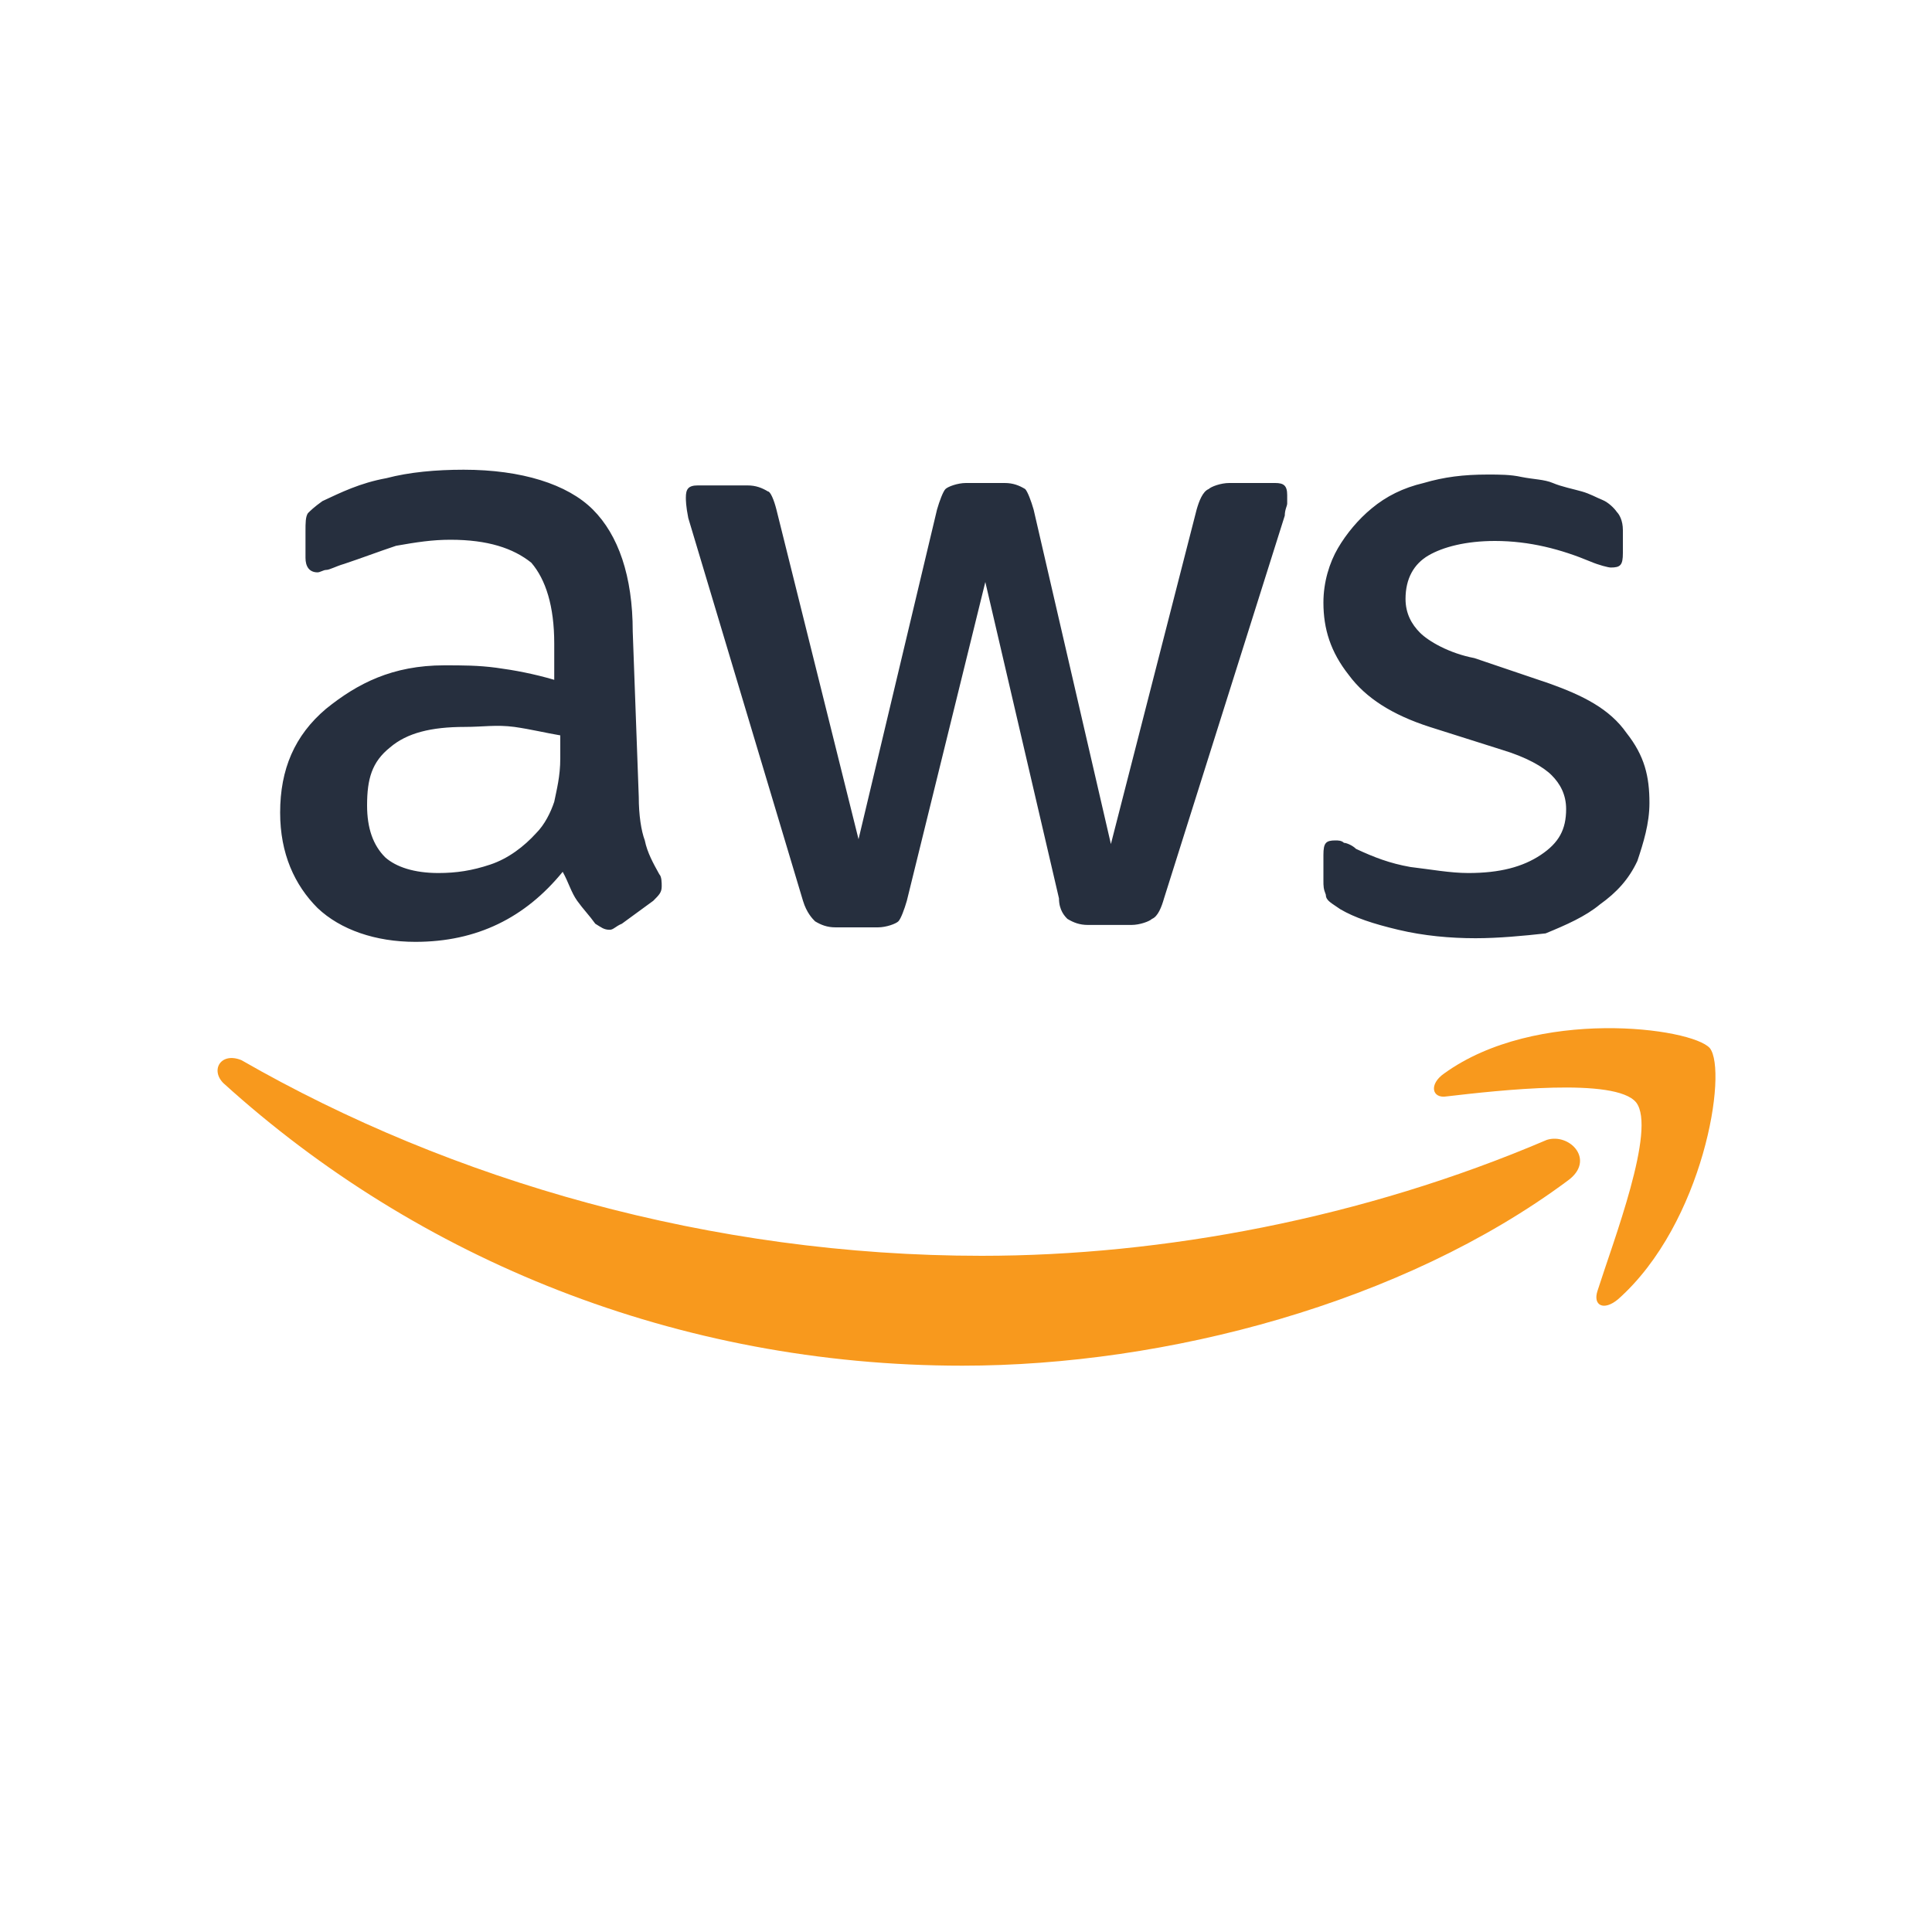
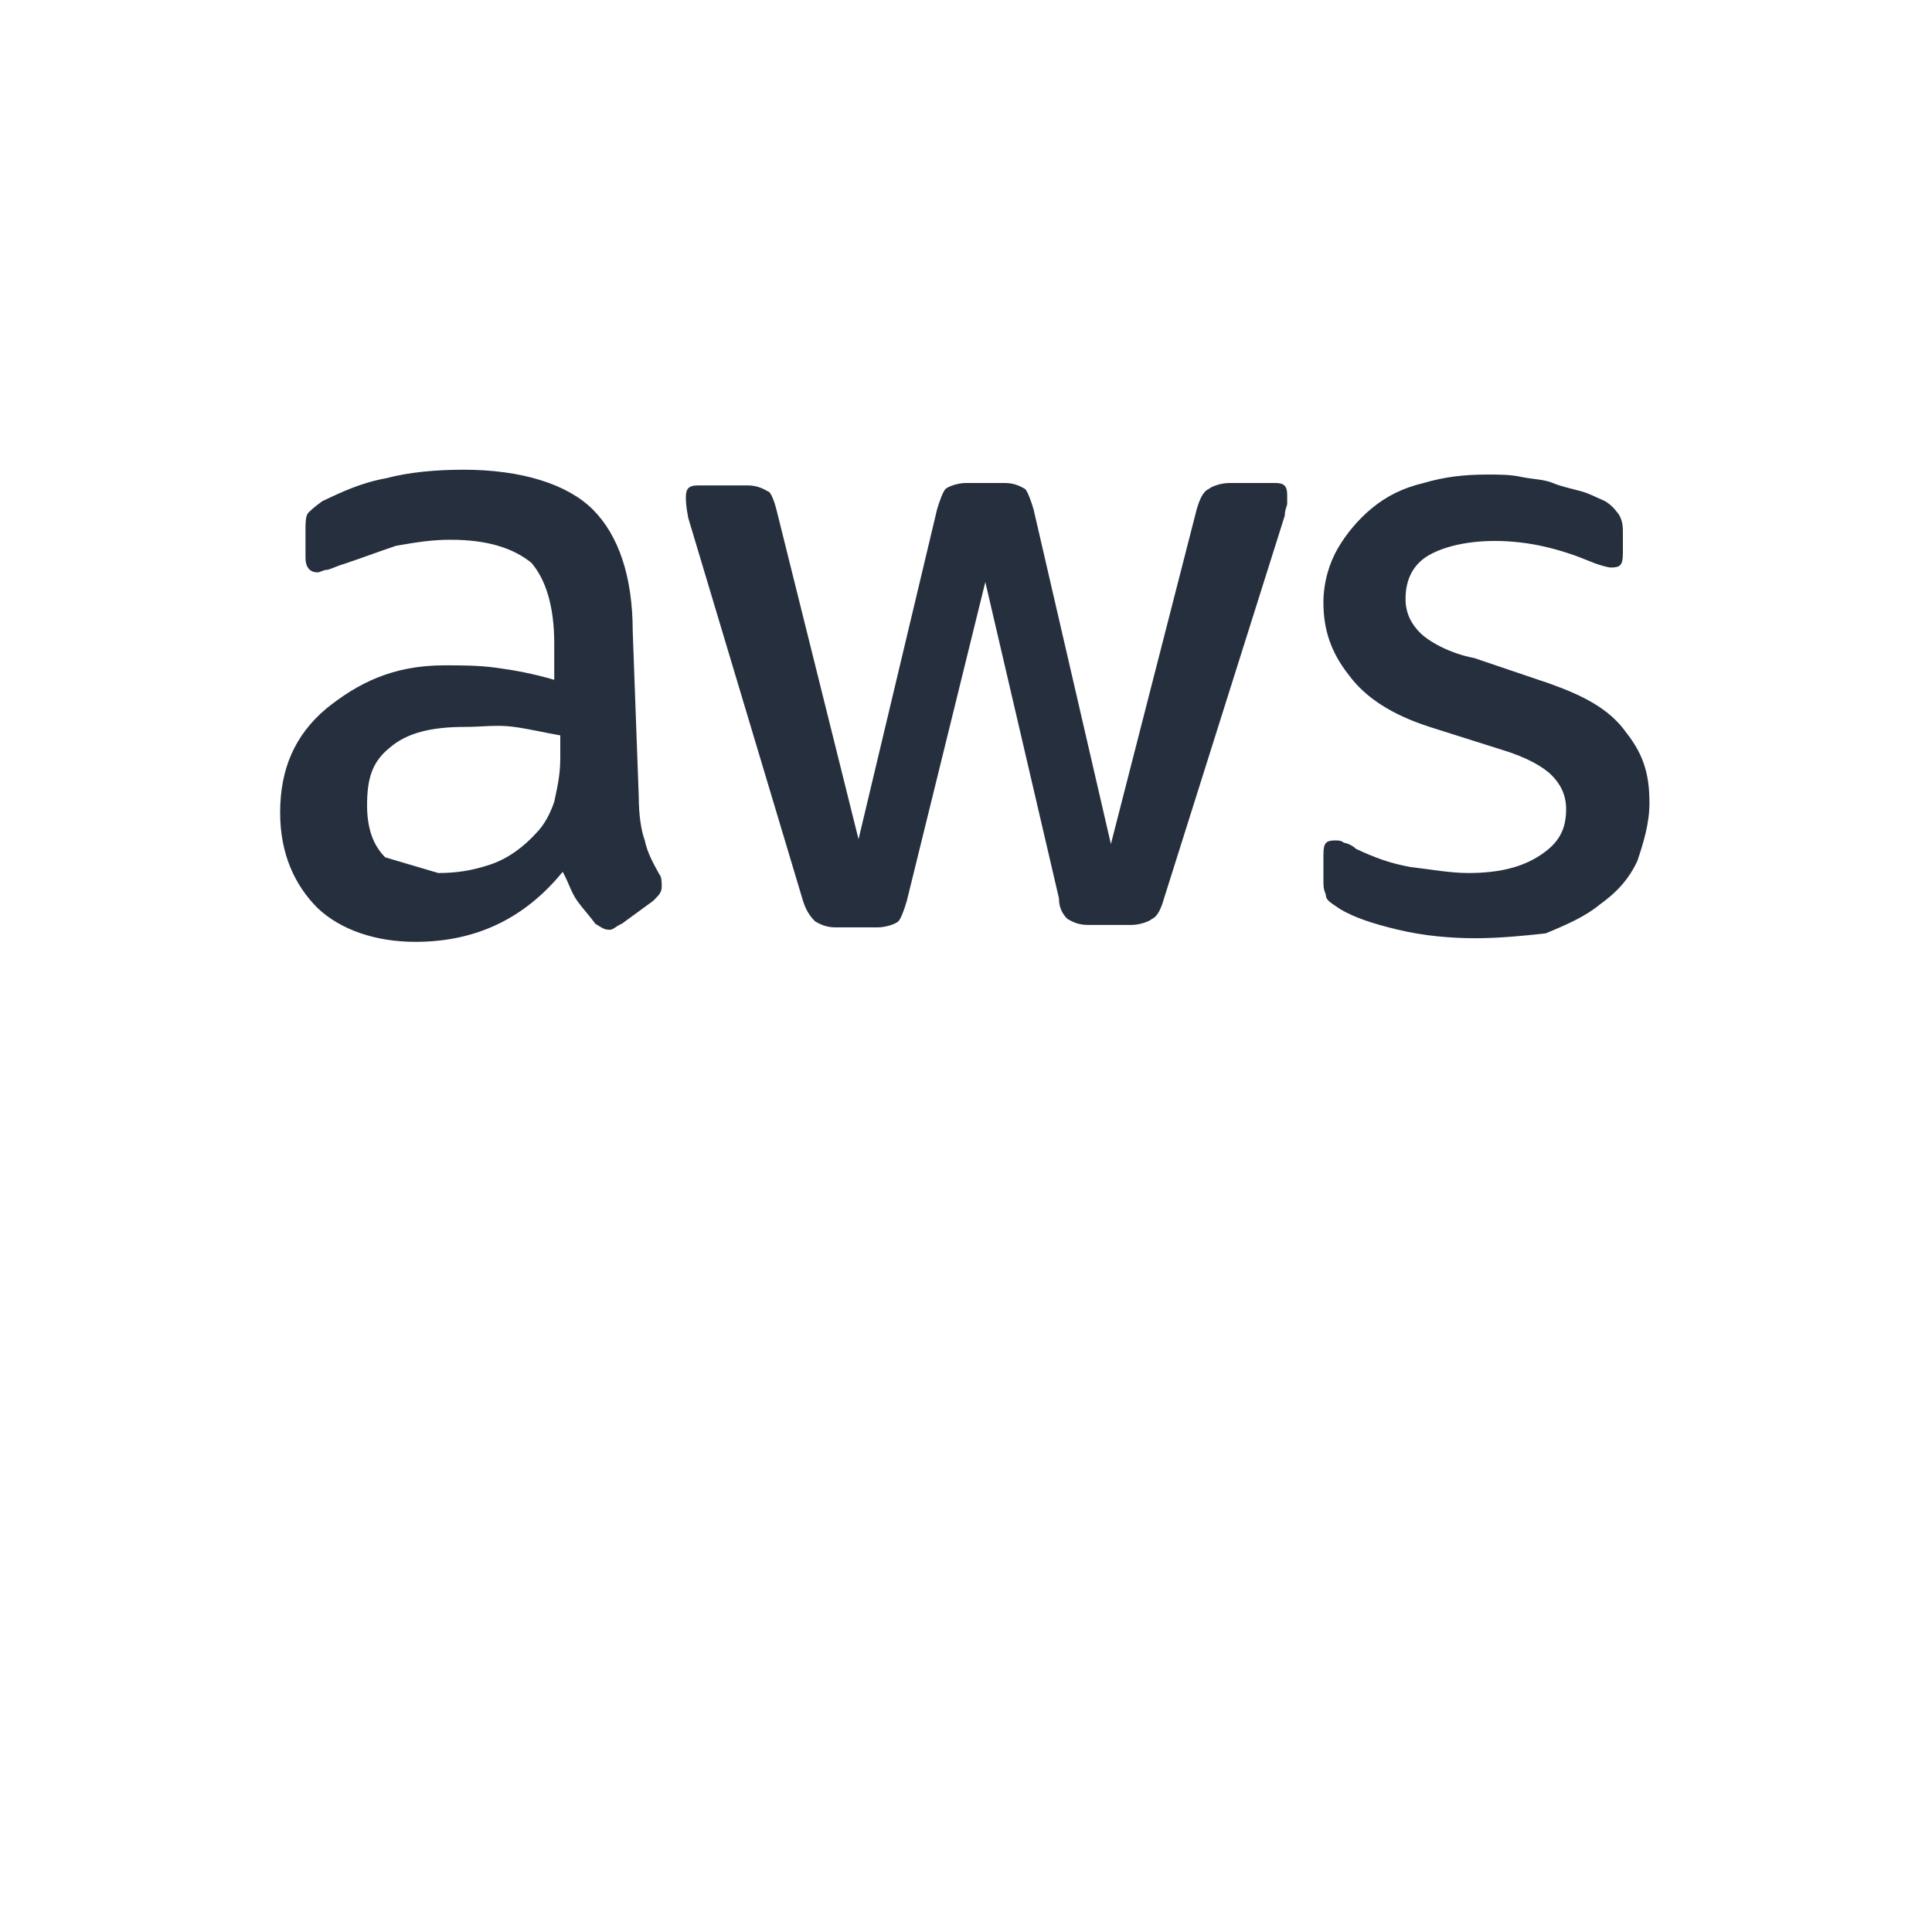
<svg xmlns="http://www.w3.org/2000/svg" version="1.1" id="Layer_1" x="0px" y="0px" width="160px" height="160px" viewBox="0 0 160 160" style="enable-background:new 0 0 160 160;" xml:space="preserve">
  <style type="text/css">
	.st0{fill:#262F3E;}
	.st1{fill-rule:evenodd;clip-rule:evenodd;fill:#F8991D;}
</style>
  <g>
-     <path class="st0" d="M52.9,66c0,1.5,0.2,2.8,0.5,3.6c0.2,1,0.7,1.9,1.2,2.8c0.2,0.2,0.2,0.7,0.2,1c0,0.5-0.2,0.7-0.7,1.2l-2.6,1.9   c-0.5,0.2-0.7,0.5-1,0.5c-0.5,0-0.7-0.2-1.2-0.5c-0.5-0.7-1-1.2-1.5-1.9s-0.7-1.5-1.2-2.4C43.5,76,39.5,78,34.4,78   c-3.3,0-6.2-1-8.1-2.8c-1.9-1.9-3.1-4.5-3.1-7.9c0-3.6,1.2-6.4,3.8-8.6c2.6-2.1,5.5-3.6,9.8-3.6c1.5,0,2.8,0,4.3,0.2s3.1,0.5,4.8,1   v-3c0-3.1-0.7-5.3-1.9-6.7c-1.5-1.2-3.6-1.9-6.7-1.9c-1.5,0-2.8,0.2-4.5,0.5c-1.5,0.5-2.8,1-4.3,1.5c-0.7,0.2-1.2,0.5-1.5,0.5   c-0.2,0-0.5,0.2-0.7,0.2c-0.7,0-1-0.5-1-1.2V44c0-0.7,0-1.2,0.2-1.5c0.2-0.2,0.5-0.5,1.2-1c1.5-0.7,3.1-1.5,5.3-1.9   c1.9-0.5,4.1-0.7,6.4-0.7c4.8,0,8.6,1.2,10.7,3.3s3.3,5.5,3.3,10.1L52.9,66L52.9,66z M36.3,72.3c1.5,0,2.8-0.2,4.3-0.7   s2.8-1.5,3.8-2.6c0.7-0.7,1.2-1.7,1.5-2.6c0.2-1,0.5-2.1,0.5-3.6v-1.9c-1.2-0.2-2.4-0.5-3.8-0.7c-1.5-0.2-2.6,0-4.1,0   c-2.8,0-4.8,0.5-6.2,1.7c-1.5,1.2-1.9,2.6-1.9,4.8c0,1.9,0.5,3.3,1.5,4.3C32.8,71.8,34.3,72.3,36.3,72.3z M69.2,76.8   c-0.7,0-1.2-0.2-1.7-0.5c-0.2-0.2-0.7-0.7-1-1.7L57,42.9c-0.2-1-0.2-1.5-0.2-1.7c0-0.7,0.2-1,1-1h4.1c0.7,0,1.2,0.2,1.7,0.5   c0.2,0,0.5,0.7,0.7,1.5l6.8,27.3l6.5-27.3c0.2-0.7,0.5-1.5,0.7-1.7s1-0.5,1.7-0.5h3.2c0.7,0,1.2,0.2,1.7,0.5c0.2,0.2,0.5,1,0.7,1.7   L92,69.9l7.1-27.7c0.2-0.7,0.5-1.5,1-1.7c0.2-0.2,1-0.5,1.7-0.5h3.8c0.7,0,1,0.2,1,1c0,0.2,0,0.5,0,0.7s-0.2,0.5-0.2,1l-10,31.7   c-0.2,0.7-0.5,1.5-1,1.7c-0.2,0.2-1,0.5-1.7,0.5h-3.6c-0.7,0-1.2-0.2-1.7-0.5c-0.2-0.2-0.7-0.7-0.7-1.7l-6.1-26.2l-6.5,26.4   c-0.2,0.7-0.5,1.5-0.7,1.7s-1,0.5-1.7,0.5C72.7,76.8,69.2,76.8,69.2,76.8z M122.2,77.7c-2.1,0-4.3-0.2-6.4-0.7s-3.6-1-4.8-1.7   c-0.7-0.5-1.2-0.7-1.2-1.2c-0.2-0.5-0.2-0.7-0.2-1.2v-2.1c0-1,0.2-1.2,1-1.2c0.2,0,0.5,0,0.7,0.2c0.2,0,0.7,0.2,1,0.5   c1.5,0.7,2.8,1.2,4.5,1.5c1.7,0.2,3.3,0.5,4.8,0.5c2.6,0,4.5-0.5,6-1.5c1.5-1,2.1-2.1,2.1-3.8c0-1.2-0.5-2.1-1.2-2.8   c-0.7-0.7-2.1-1.5-4.1-2.1l-6-1.9c-3.1-1-5.3-2.4-6.7-4.3c-1.5-1.9-2.1-3.8-2.1-6c0-1.7,0.5-3.3,1.2-4.5s1.7-2.4,2.8-3.3   c1.2-1,2.6-1.7,4.3-2.1c1.7-0.5,3.3-0.7,5.3-0.7c1,0,1.9,0,2.8,0.2c1,0.2,1.9,0.2,2.6,0.5c0.7,0.3,1.7,0.5,2.4,0.7s1.2,0.5,1.7,0.7   s1,0.7,1.2,1c0.2,0.2,0.5,0.7,0.5,1.5v1.9c0,1-0.2,1.2-1,1.2c-0.2,0-1-0.2-1.7-0.5c-2.4-1-5-1.7-7.9-1.7c-2.4,0-4.3,0.5-5.5,1.2   s-1.9,1.9-1.9,3.6c0,1.2,0.5,2.1,1.2,2.8s2.4,1.7,4.5,2.1l6.2,2.1c2.8,1,5,2.1,6.4,4.1c1.5,1.9,1.9,3.6,1.9,5.8   c0,1.7-0.5,3.3-1,4.8c-0.7,1.5-1.7,2.6-3.1,3.6c-1.2,1-2.8,1.7-4.5,2.4C126.2,77.5,124.1,77.7,122.2,77.7z" />
+     <path class="st0" d="M52.9,66c0,1.5,0.2,2.8,0.5,3.6c0.2,1,0.7,1.9,1.2,2.8c0.2,0.2,0.2,0.7,0.2,1c0,0.5-0.2,0.7-0.7,1.2l-2.6,1.9   c-0.5,0.2-0.7,0.5-1,0.5c-0.5,0-0.7-0.2-1.2-0.5c-0.5-0.7-1-1.2-1.5-1.9s-0.7-1.5-1.2-2.4C43.5,76,39.5,78,34.4,78   c-3.3,0-6.2-1-8.1-2.8c-1.9-1.9-3.1-4.5-3.1-7.9c0-3.6,1.2-6.4,3.8-8.6c2.6-2.1,5.5-3.6,9.8-3.6c1.5,0,2.8,0,4.3,0.2s3.1,0.5,4.8,1   v-3c0-3.1-0.7-5.3-1.9-6.7c-1.5-1.2-3.6-1.9-6.7-1.9c-1.5,0-2.8,0.2-4.5,0.5c-1.5,0.5-2.8,1-4.3,1.5c-0.7,0.2-1.2,0.5-1.5,0.5   c-0.2,0-0.5,0.2-0.7,0.2c-0.7,0-1-0.5-1-1.2V44c0-0.7,0-1.2,0.2-1.5c0.2-0.2,0.5-0.5,1.2-1c1.5-0.7,3.1-1.5,5.3-1.9   c1.9-0.5,4.1-0.7,6.4-0.7c4.8,0,8.6,1.2,10.7,3.3s3.3,5.5,3.3,10.1L52.9,66L52.9,66z M36.3,72.3c1.5,0,2.8-0.2,4.3-0.7   s2.8-1.5,3.8-2.6c0.7-0.7,1.2-1.7,1.5-2.6c0.2-1,0.5-2.1,0.5-3.6v-1.9c-1.2-0.2-2.4-0.5-3.8-0.7c-1.5-0.2-2.6,0-4.1,0   c-2.8,0-4.8,0.5-6.2,1.7c-1.5,1.2-1.9,2.6-1.9,4.8c0,1.9,0.5,3.3,1.5,4.3z M69.2,76.8   c-0.7,0-1.2-0.2-1.7-0.5c-0.2-0.2-0.7-0.7-1-1.7L57,42.9c-0.2-1-0.2-1.5-0.2-1.7c0-0.7,0.2-1,1-1h4.1c0.7,0,1.2,0.2,1.7,0.5   c0.2,0,0.5,0.7,0.7,1.5l6.8,27.3l6.5-27.3c0.2-0.7,0.5-1.5,0.7-1.7s1-0.5,1.7-0.5h3.2c0.7,0,1.2,0.2,1.7,0.5c0.2,0.2,0.5,1,0.7,1.7   L92,69.9l7.1-27.7c0.2-0.7,0.5-1.5,1-1.7c0.2-0.2,1-0.5,1.7-0.5h3.8c0.7,0,1,0.2,1,1c0,0.2,0,0.5,0,0.7s-0.2,0.5-0.2,1l-10,31.7   c-0.2,0.7-0.5,1.5-1,1.7c-0.2,0.2-1,0.5-1.7,0.5h-3.6c-0.7,0-1.2-0.2-1.7-0.5c-0.2-0.2-0.7-0.7-0.7-1.7l-6.1-26.2l-6.5,26.4   c-0.2,0.7-0.5,1.5-0.7,1.7s-1,0.5-1.7,0.5C72.7,76.8,69.2,76.8,69.2,76.8z M122.2,77.7c-2.1,0-4.3-0.2-6.4-0.7s-3.6-1-4.8-1.7   c-0.7-0.5-1.2-0.7-1.2-1.2c-0.2-0.5-0.2-0.7-0.2-1.2v-2.1c0-1,0.2-1.2,1-1.2c0.2,0,0.5,0,0.7,0.2c0.2,0,0.7,0.2,1,0.5   c1.5,0.7,2.8,1.2,4.5,1.5c1.7,0.2,3.3,0.5,4.8,0.5c2.6,0,4.5-0.5,6-1.5c1.5-1,2.1-2.1,2.1-3.8c0-1.2-0.5-2.1-1.2-2.8   c-0.7-0.7-2.1-1.5-4.1-2.1l-6-1.9c-3.1-1-5.3-2.4-6.7-4.3c-1.5-1.9-2.1-3.8-2.1-6c0-1.7,0.5-3.3,1.2-4.5s1.7-2.4,2.8-3.3   c1.2-1,2.6-1.7,4.3-2.1c1.7-0.5,3.3-0.7,5.3-0.7c1,0,1.9,0,2.8,0.2c1,0.2,1.9,0.2,2.6,0.5c0.7,0.3,1.7,0.5,2.4,0.7s1.2,0.5,1.7,0.7   s1,0.7,1.2,1c0.2,0.2,0.5,0.7,0.5,1.5v1.9c0,1-0.2,1.2-1,1.2c-0.2,0-1-0.2-1.7-0.5c-2.4-1-5-1.7-7.9-1.7c-2.4,0-4.3,0.5-5.5,1.2   s-1.9,1.9-1.9,3.6c0,1.2,0.5,2.1,1.2,2.8s2.4,1.7,4.5,2.1l6.2,2.1c2.8,1,5,2.1,6.4,4.1c1.5,1.9,1.9,3.6,1.9,5.8   c0,1.7-0.5,3.3-1,4.8c-0.7,1.5-1.7,2.6-3.1,3.6c-1.2,1-2.8,1.7-4.5,2.4C126.2,77.5,124.1,77.7,122.2,77.7z" />
    <g>
-       <path class="st1" d="M129.8,97.8c-13.6,10.1-33.2,15.3-50.1,15.3c-23.6,0-45.1-8.8-61.2-23.4c-1.1-1.1-0.2-2.6,1.5-1.9    c17.4,10,38.9,16.2,61.3,16.2c15,0,31.6-3.1,46.8-9.6C130,93.8,132.2,96.1,129.8,97.8z" />
-       <path class="st1" d="M135.5,91.3c-1.7-2.1-11.4-1-15.7-0.5c-1.2,0.2-1.5-1-0.2-1.9c7.6-5.5,20.5-3.8,22-2.1    c1.5,1.9-0.5,14.5-7.6,20.8c-1.2,1-2.1,0.5-1.7-0.7C133.6,102.8,137.2,93.5,135.5,91.3z" />
-     </g>
+       </g>
  </g>
</svg>